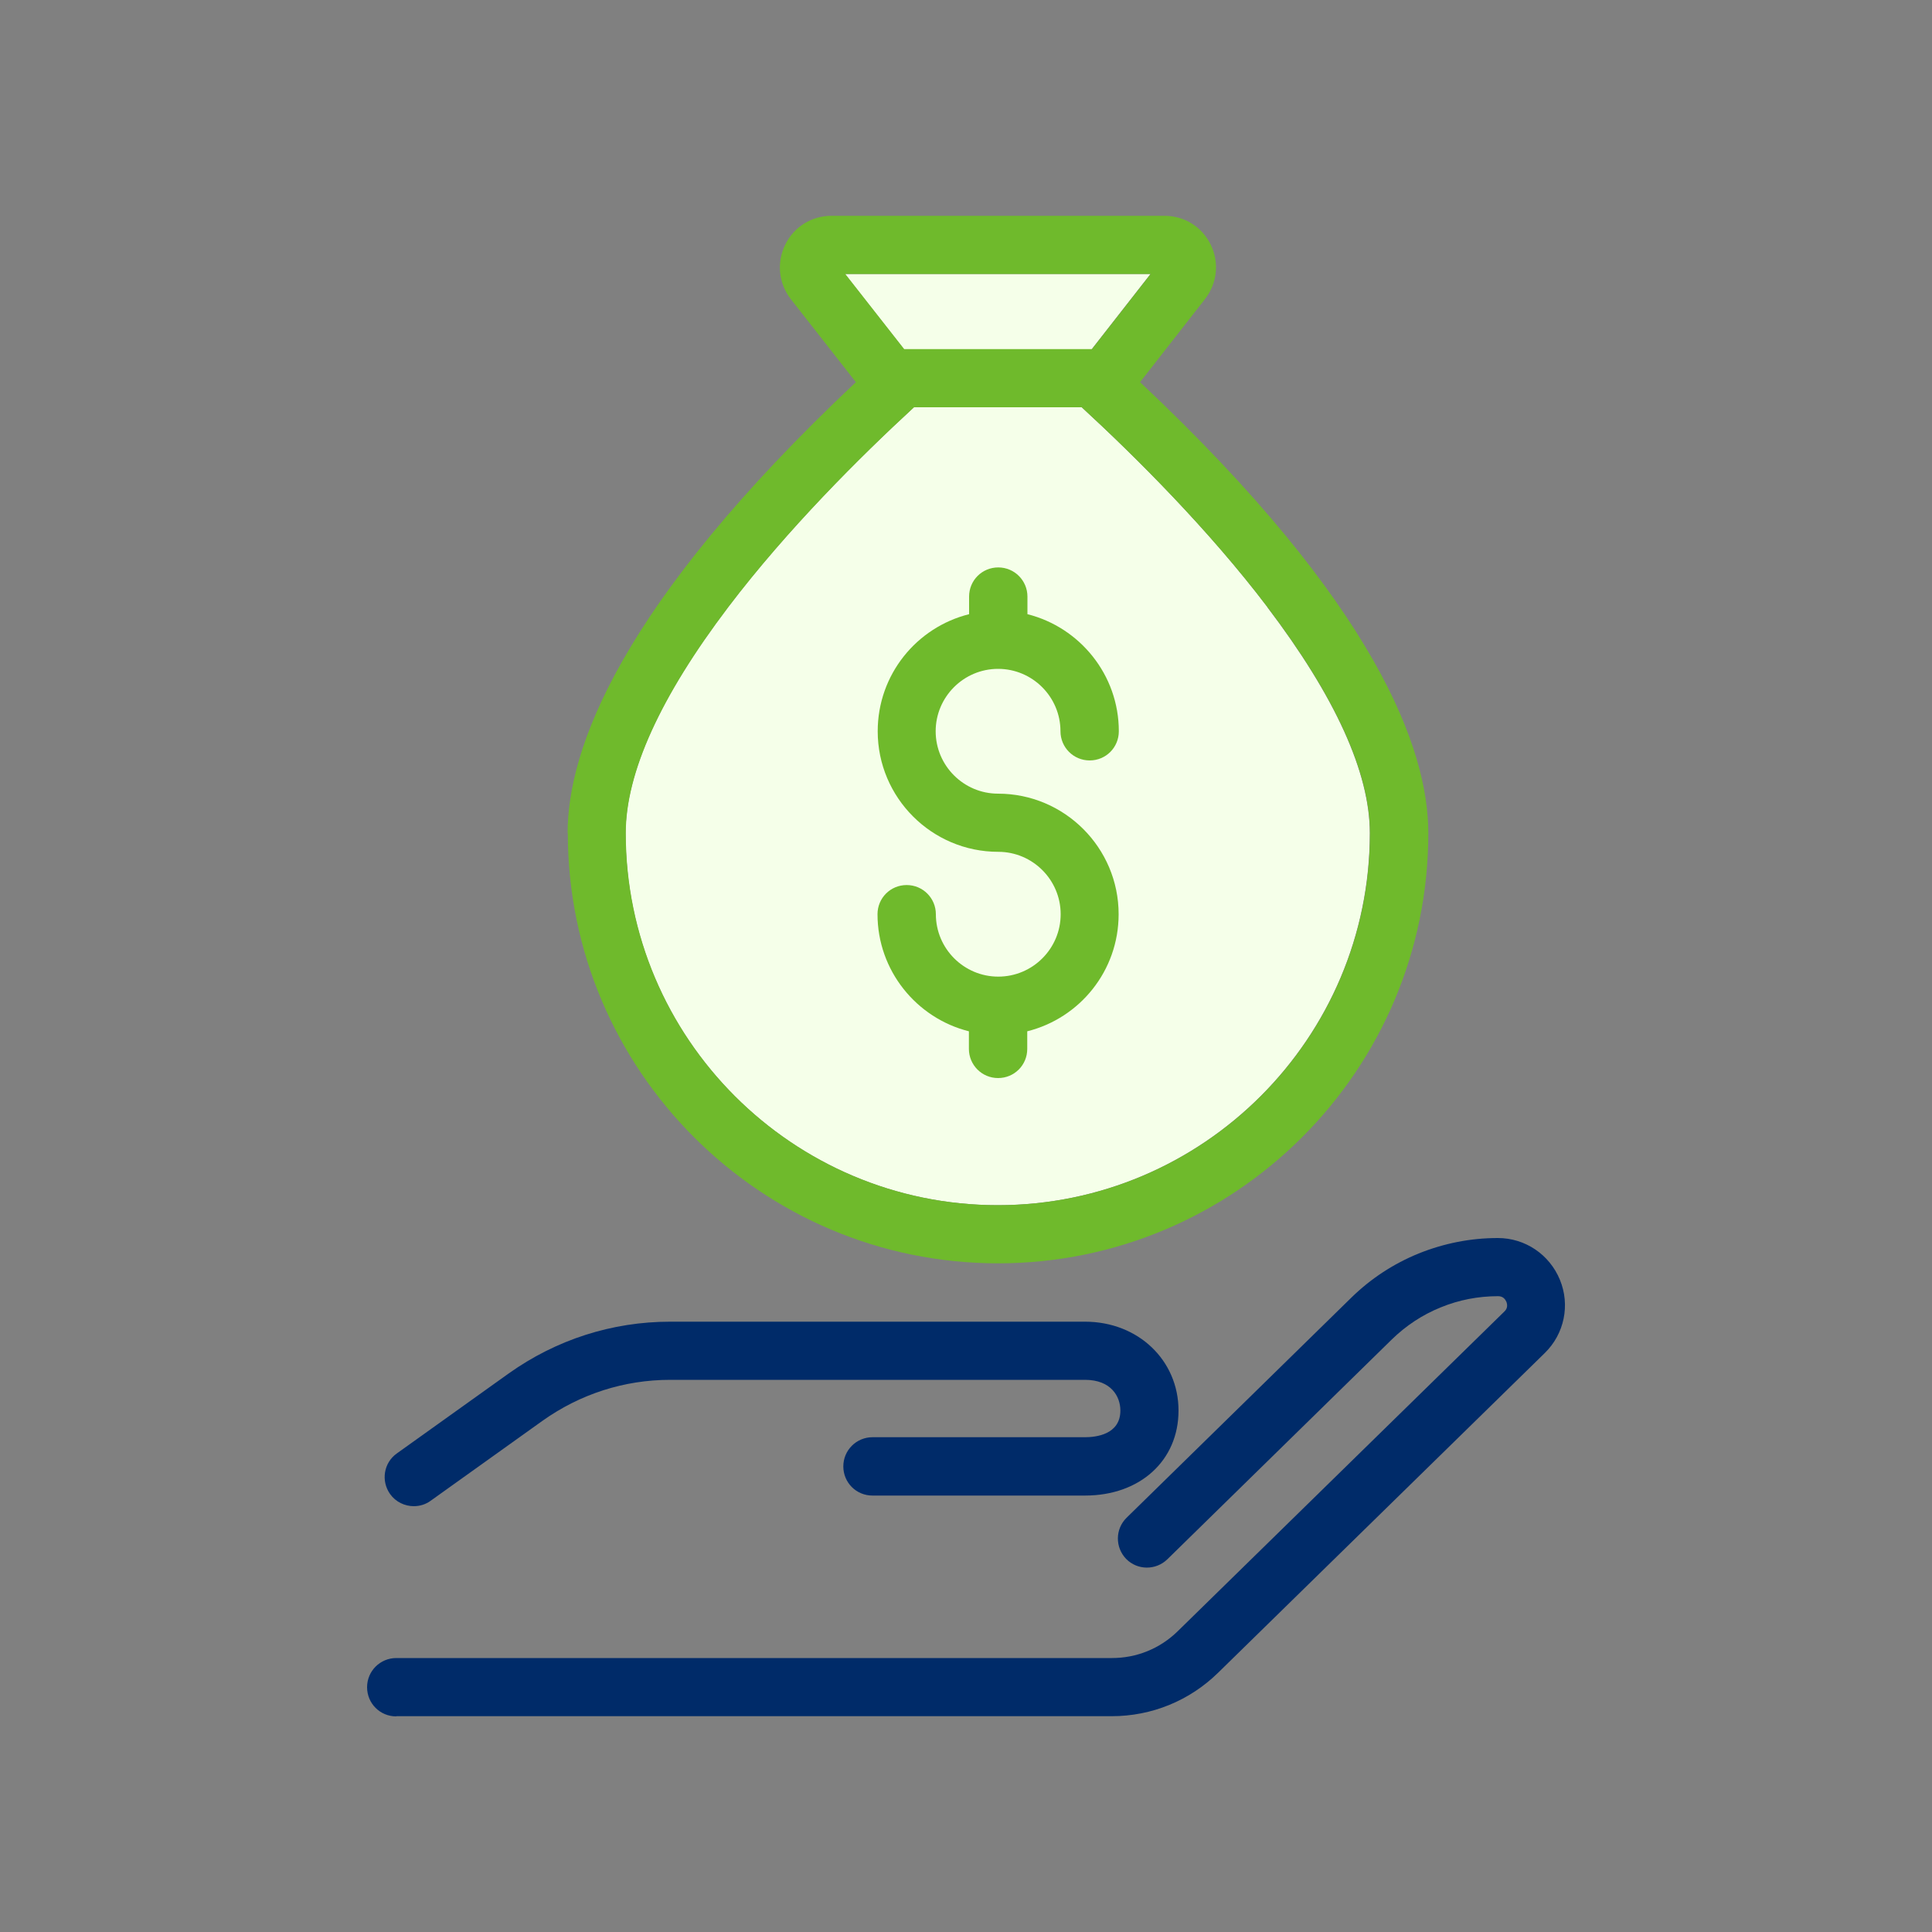
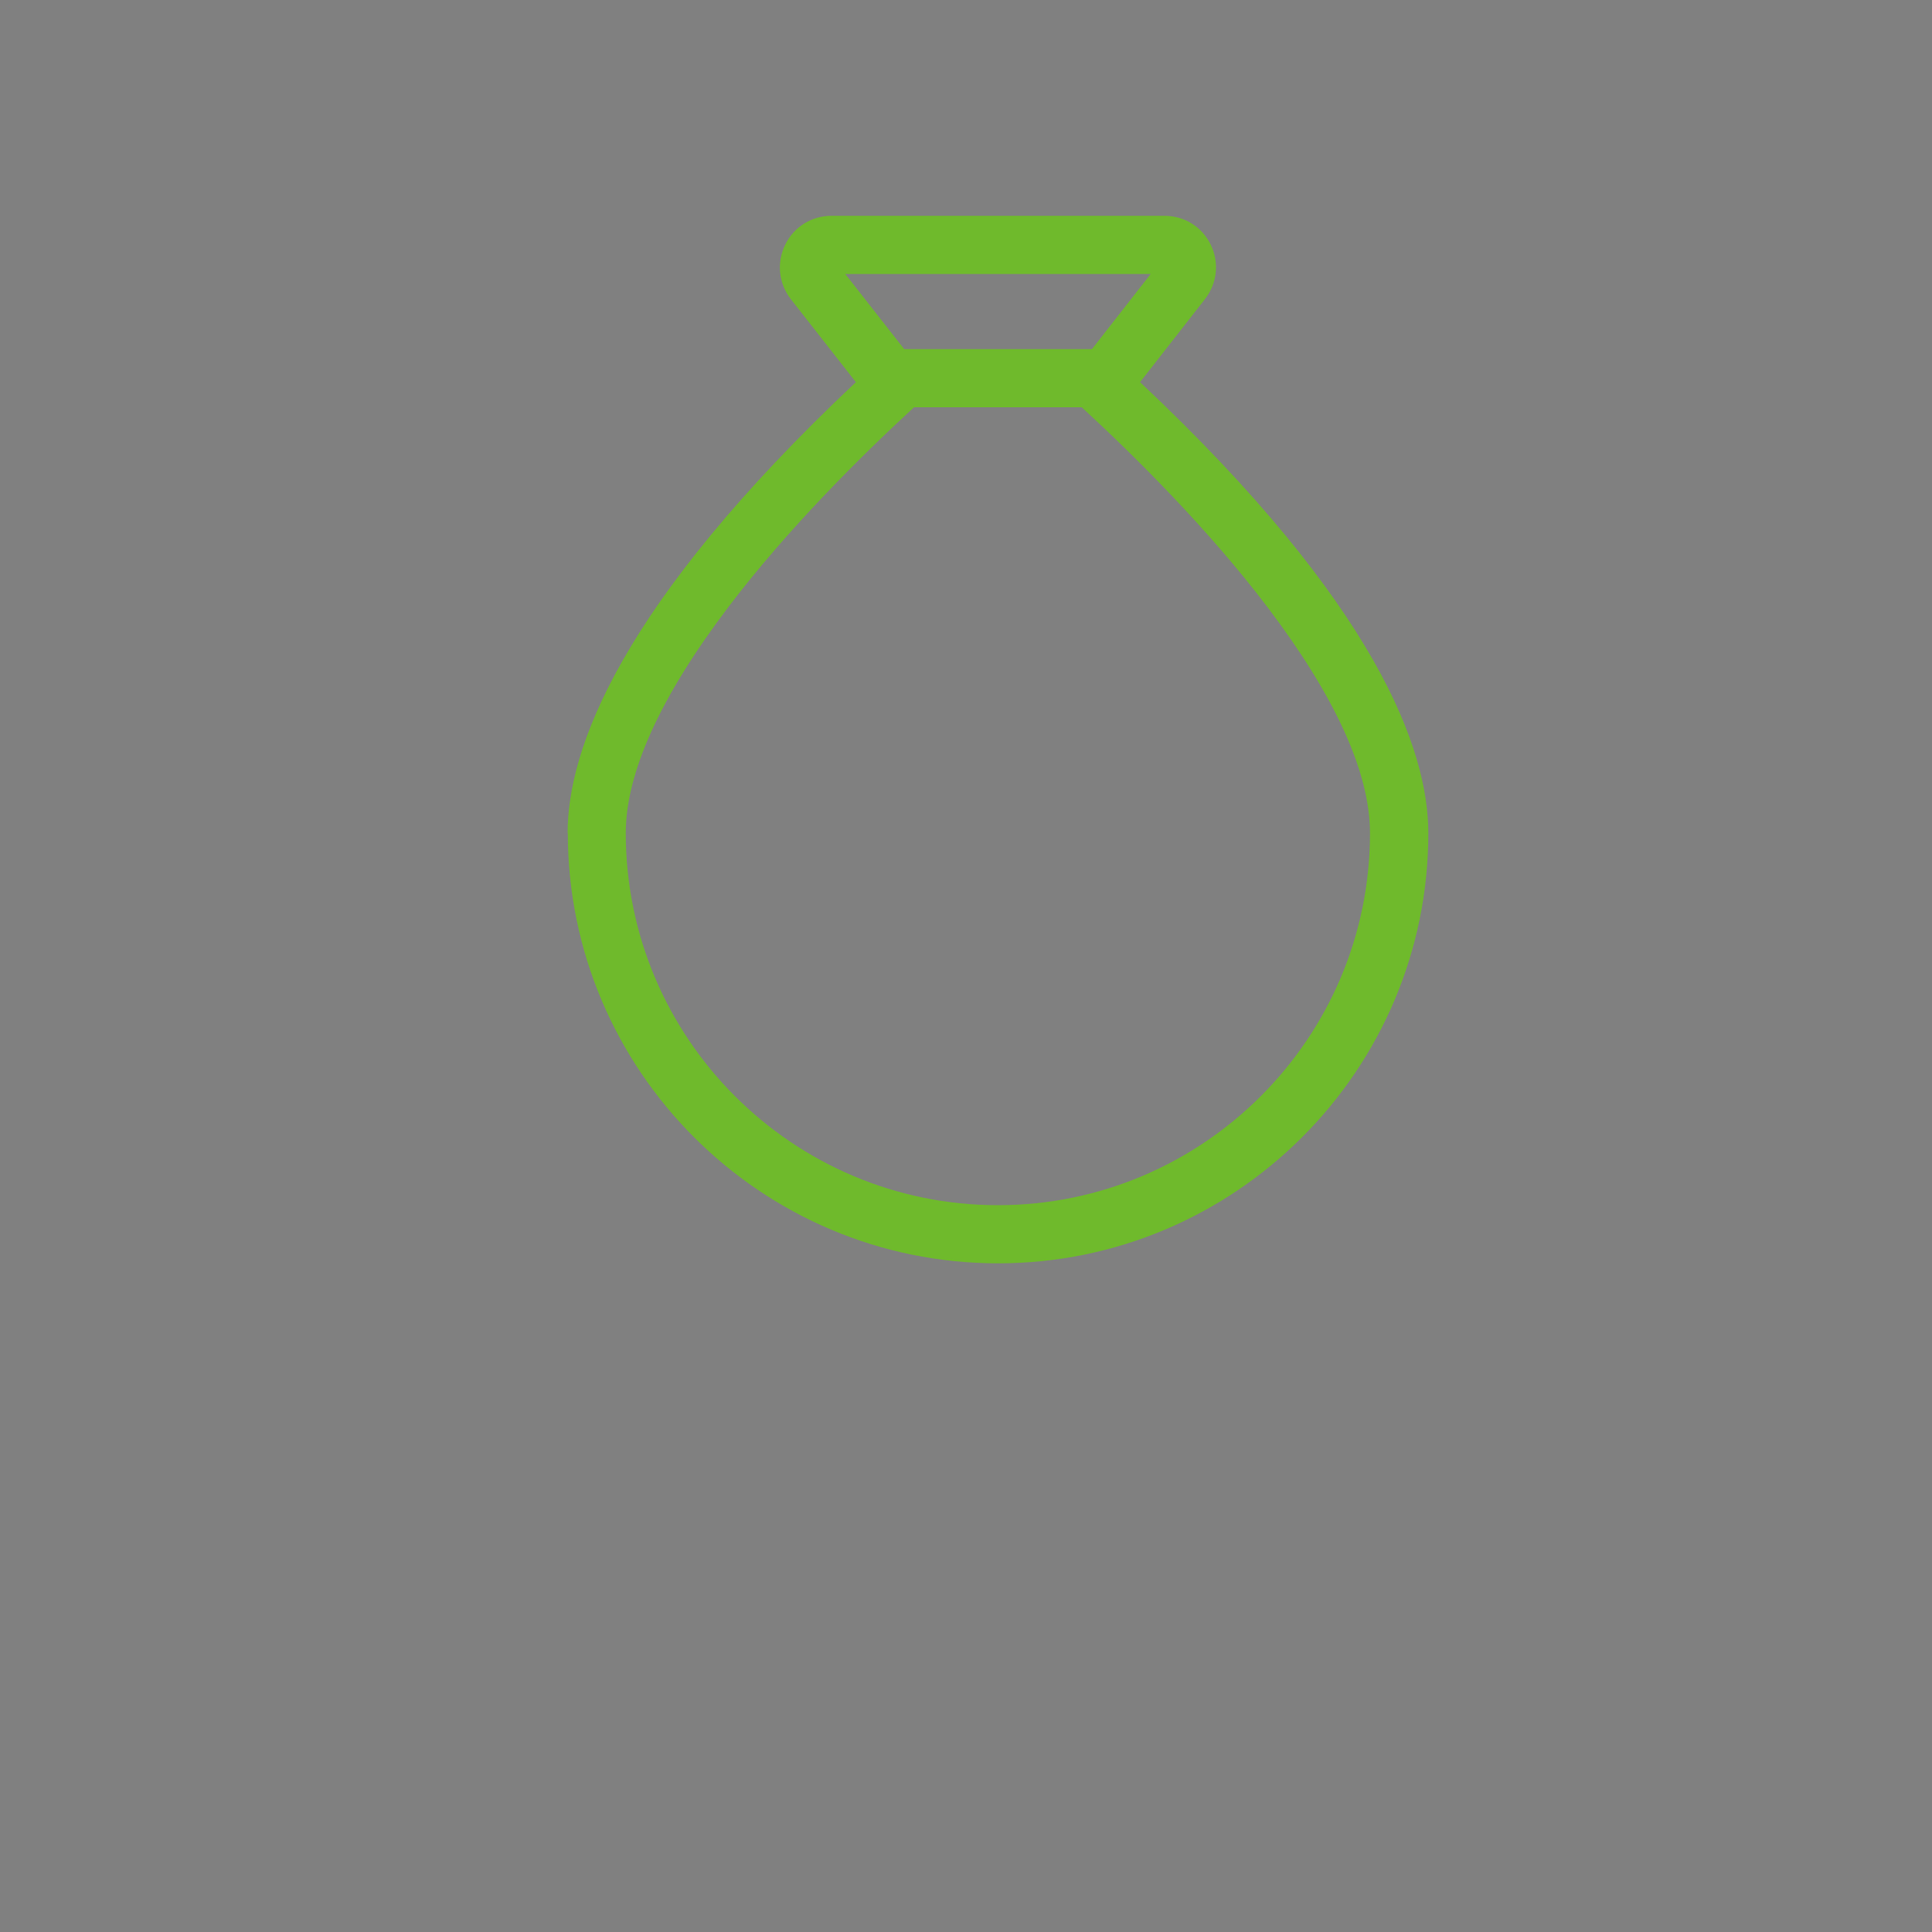
<svg xmlns="http://www.w3.org/2000/svg" id="_圖層_1" data-name="圖層 1" viewBox="0 0 100 100">
  <rect x="0" y="0" width="100" height="100" fill="#808080" stroke="none" />
  <defs>
    <style>
      .cls-1 {
        fill: #002b69;
      }

      .cls-2 {
        fill: #f5ffe9;
      }

      .cls-3 {
        fill: #6fba2c;
      }
    </style>
  </defs>
-   <path class="cls-2" d="M65.6,31.42c-3.05-4.02-6.83-7.78-9.61-10.34l.52-3.01,3.04-3.89h-15.82l3.05,3.89.52,3.01c-2.78,2.56-6.56,6.32-9.61,10.34-3.52,4.64-5.31,8.58-5.31,11.7,0,10.62,8.64,19.26,19.26,19.26s19.26-8.64,19.26-19.26c0-3.12-1.79-7.06-5.31-11.7Z" />
  <g>
-     <path class="cls-3" d="M51.66,34.62c1.78,0,3.23,1.45,3.23,3.23,0,.83.67,1.51,1.51,1.51s1.51-.67,1.51-1.51c0-2.92-2.02-5.38-4.73-6.06v-.91c0-.83-.67-1.51-1.51-1.51s-1.51.67-1.51,1.51v.91c-2.72.68-4.73,3.13-4.73,6.06,0,3.44,2.8,6.24,6.24,6.24,1.78,0,3.23,1.45,3.23,3.23s-1.45,3.23-3.23,3.23-3.23-1.45-3.23-3.23c0-.83-.67-1.51-1.51-1.51s-1.51.67-1.51,1.51c0,2.92,2.02,5.38,4.73,6.06v.91c0,.83.67,1.51,1.51,1.51s1.51-.67,1.51-1.51v-.91c2.72-.68,4.73-3.13,4.73-6.06,0-3.44-2.8-6.24-6.24-6.24-1.78,0-3.23-1.45-3.23-3.23s1.45-3.23,3.23-3.23Z" />
-     <path class="cls-1" d="M20.51,88.83h37.03c2.07,0,4.03-.8,5.51-2.25l16.91-16.55c1.01-.99,1.32-2.48.78-3.79-.54-1.31-1.8-2.16-3.21-2.16s-2.78.27-4.1.8c-1.3.53-2.48,1.3-3.49,2.29l-11.63,11.39c-.59.58-.6,1.53-.02,2.13.58.59,1.53.6,2.13.02l11.63-11.39c.73-.71,1.58-1.27,2.52-1.65.95-.39,1.95-.58,2.97-.58.26,0,.37.16.43.29.05.13.08.33-.1.5l-16.91,16.55c-.92.9-2.12,1.39-3.41,1.39H20.51c-.83,0-1.51.67-1.51,1.51s.67,1.51,1.51,1.51Z" />
-     <path class="cls-1" d="M21.42,77.96c.3,0,.61-.09.87-.28l5.79-4.14c1.94-1.38,4.22-2.12,6.61-2.12h21.47c1.35,0,1.83.86,1.83,1.59,0,1.25-1.28,1.38-1.83,1.38h-11c-.83,0-1.51.67-1.51,1.51s.67,1.51,1.51,1.51h11c2.85,0,4.84-1.81,4.84-4.4s-2.08-4.6-4.84-4.6h-21.47c-3.01,0-5.9.93-8.36,2.68l-5.79,4.14c-.68.48-.83,1.42-.35,2.1.29.41.76.63,1.23.63Z" />
    <path class="cls-3" d="M29.39,43.12c0,12.28,9.99,22.27,22.27,22.27s22.27-9.99,22.27-22.27c0-4.29-2.63-11.78-14.92-23.34l3.36-4.3c.63-.81.75-1.88.3-2.81-.45-.93-1.37-1.5-2.4-1.5h-17.23c-1.03,0-1.95.57-2.4,1.5-.45.92-.34,2,.29,2.81l3.37,4.3c-12.28,11.56-14.92,19.05-14.92,23.34ZM65.6,31.42c3.52,4.64,5.31,8.58,5.31,11.7,0,10.62-8.64,19.26-19.26,19.26s-19.26-8.64-19.26-19.26c0-3.12,1.79-7.06,5.31-11.7,3.05-4.02,6.83-7.78,9.61-10.34h8.68c2.78,2.56,6.56,6.32,9.61,10.34ZM59.56,14.18l-3.04,3.89h-9.72l-3.05-3.89h15.82Z" />
  </g>
</svg>